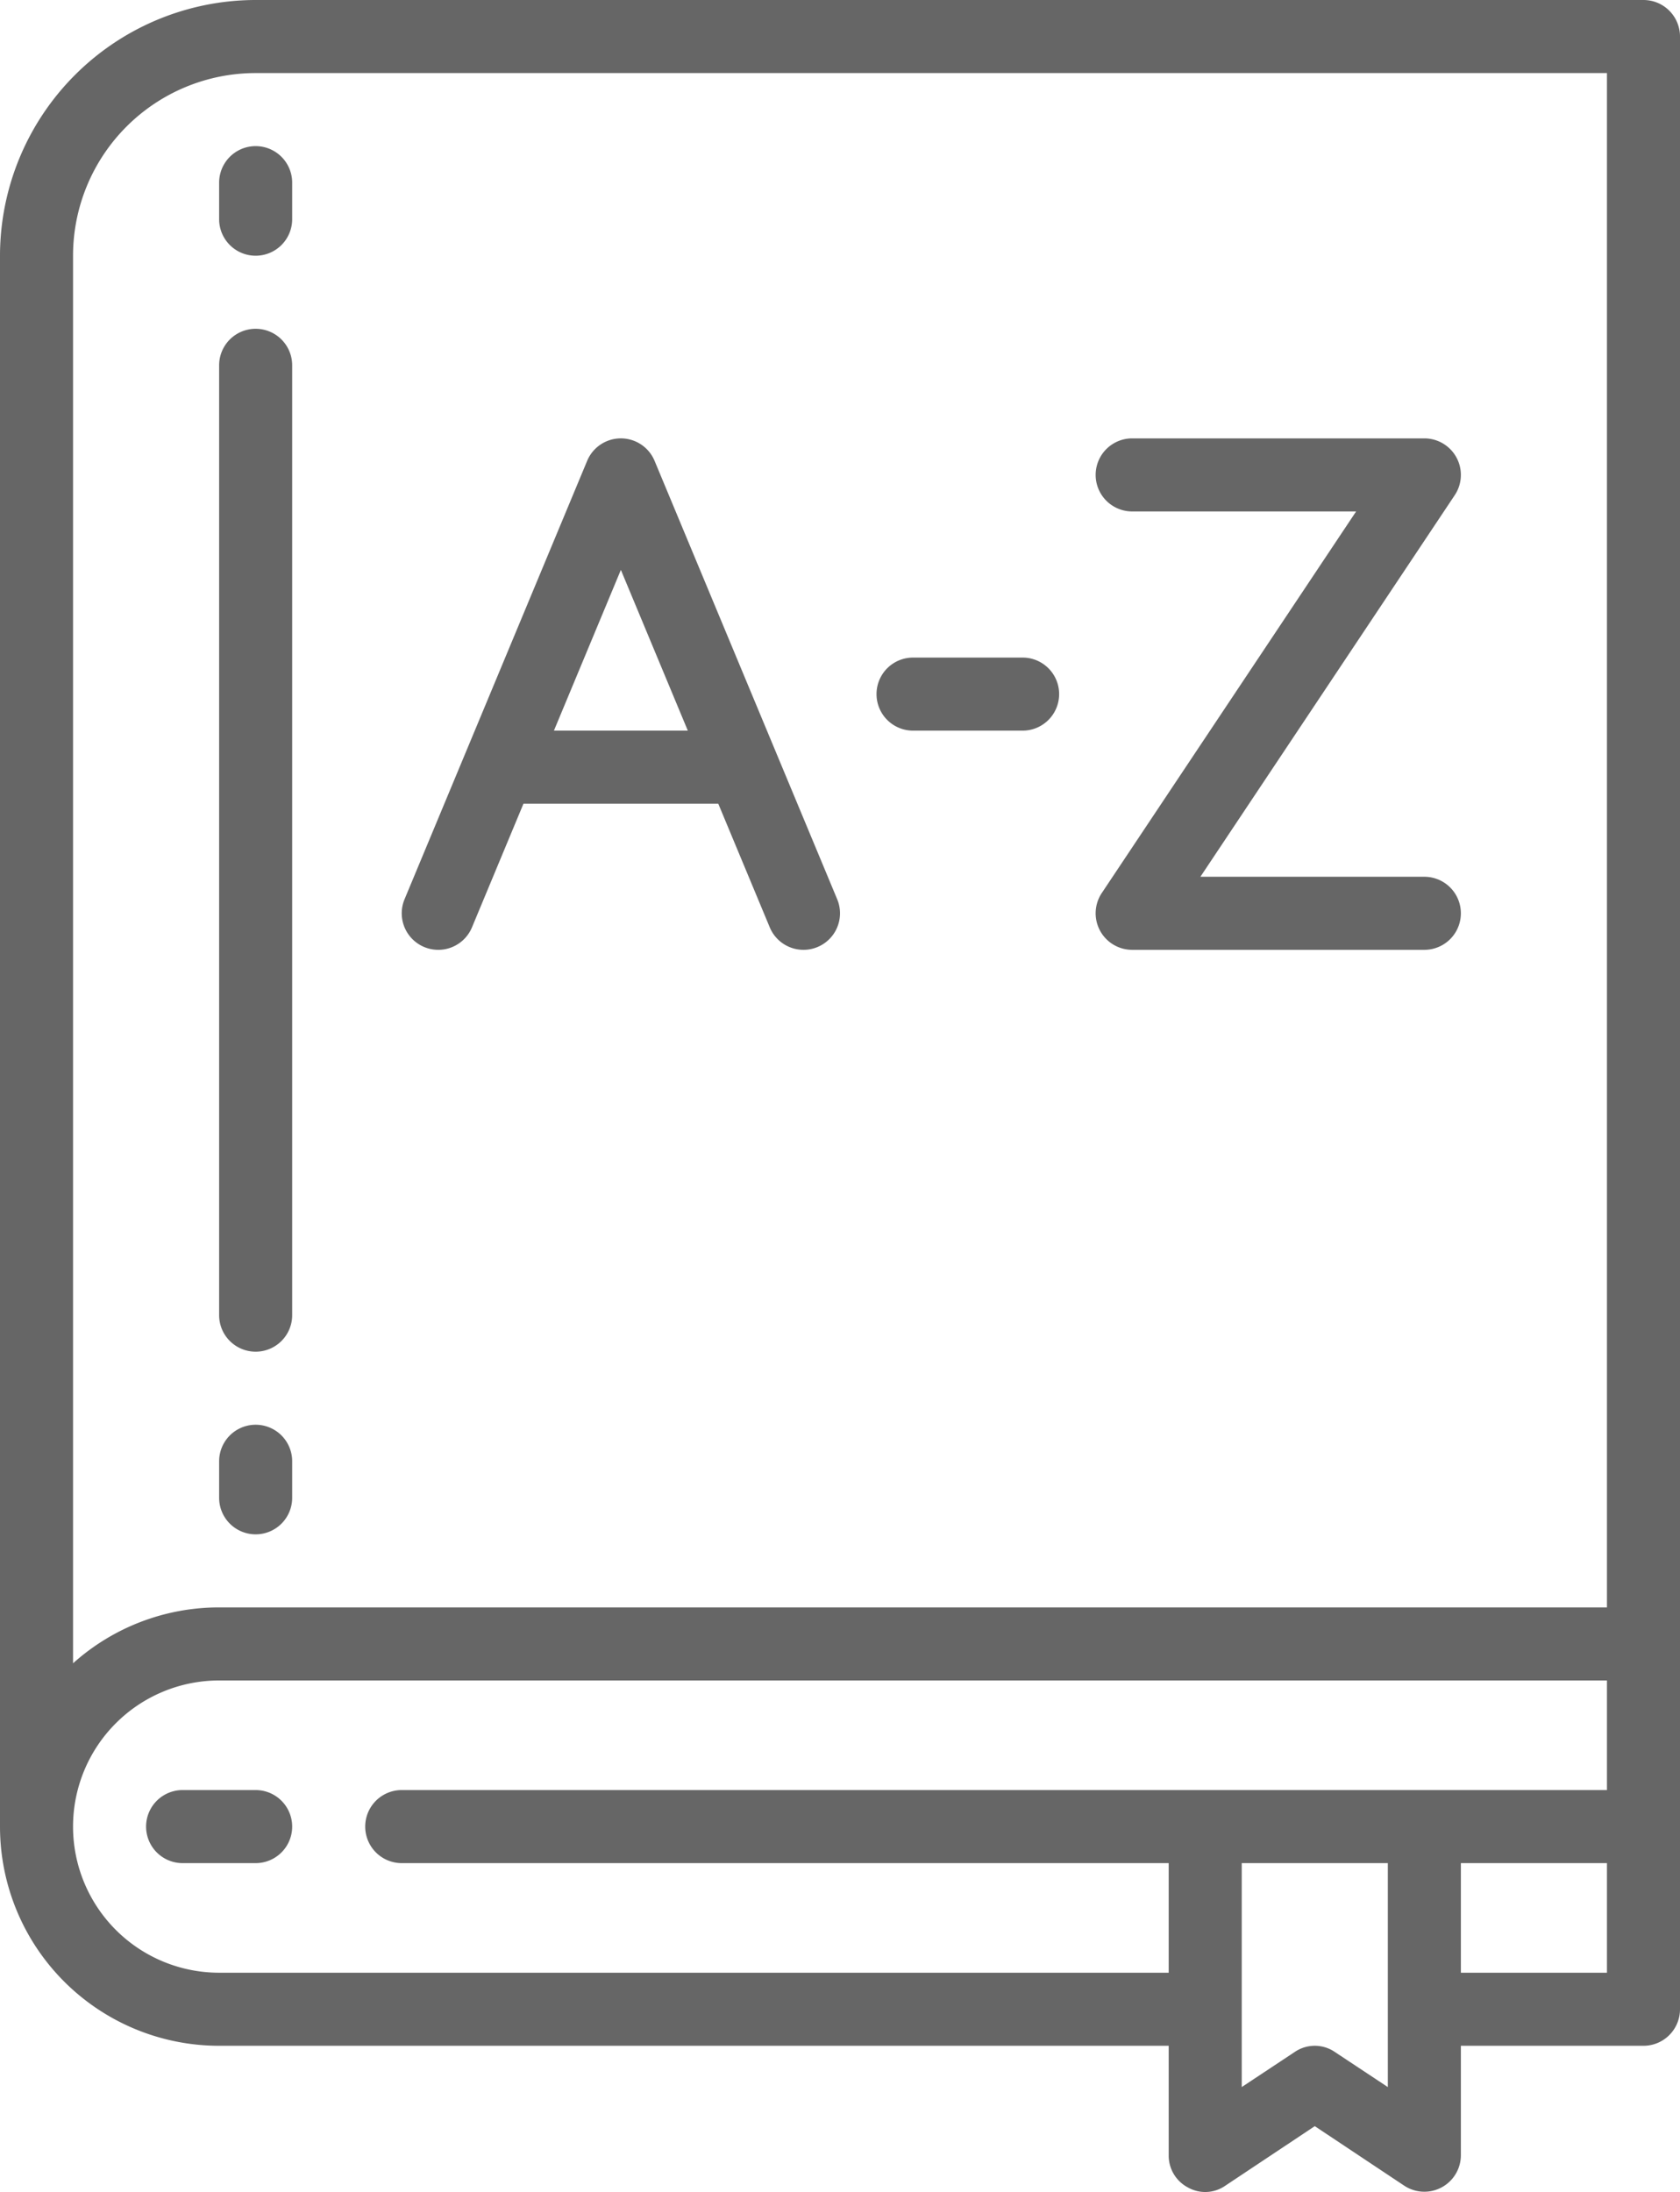
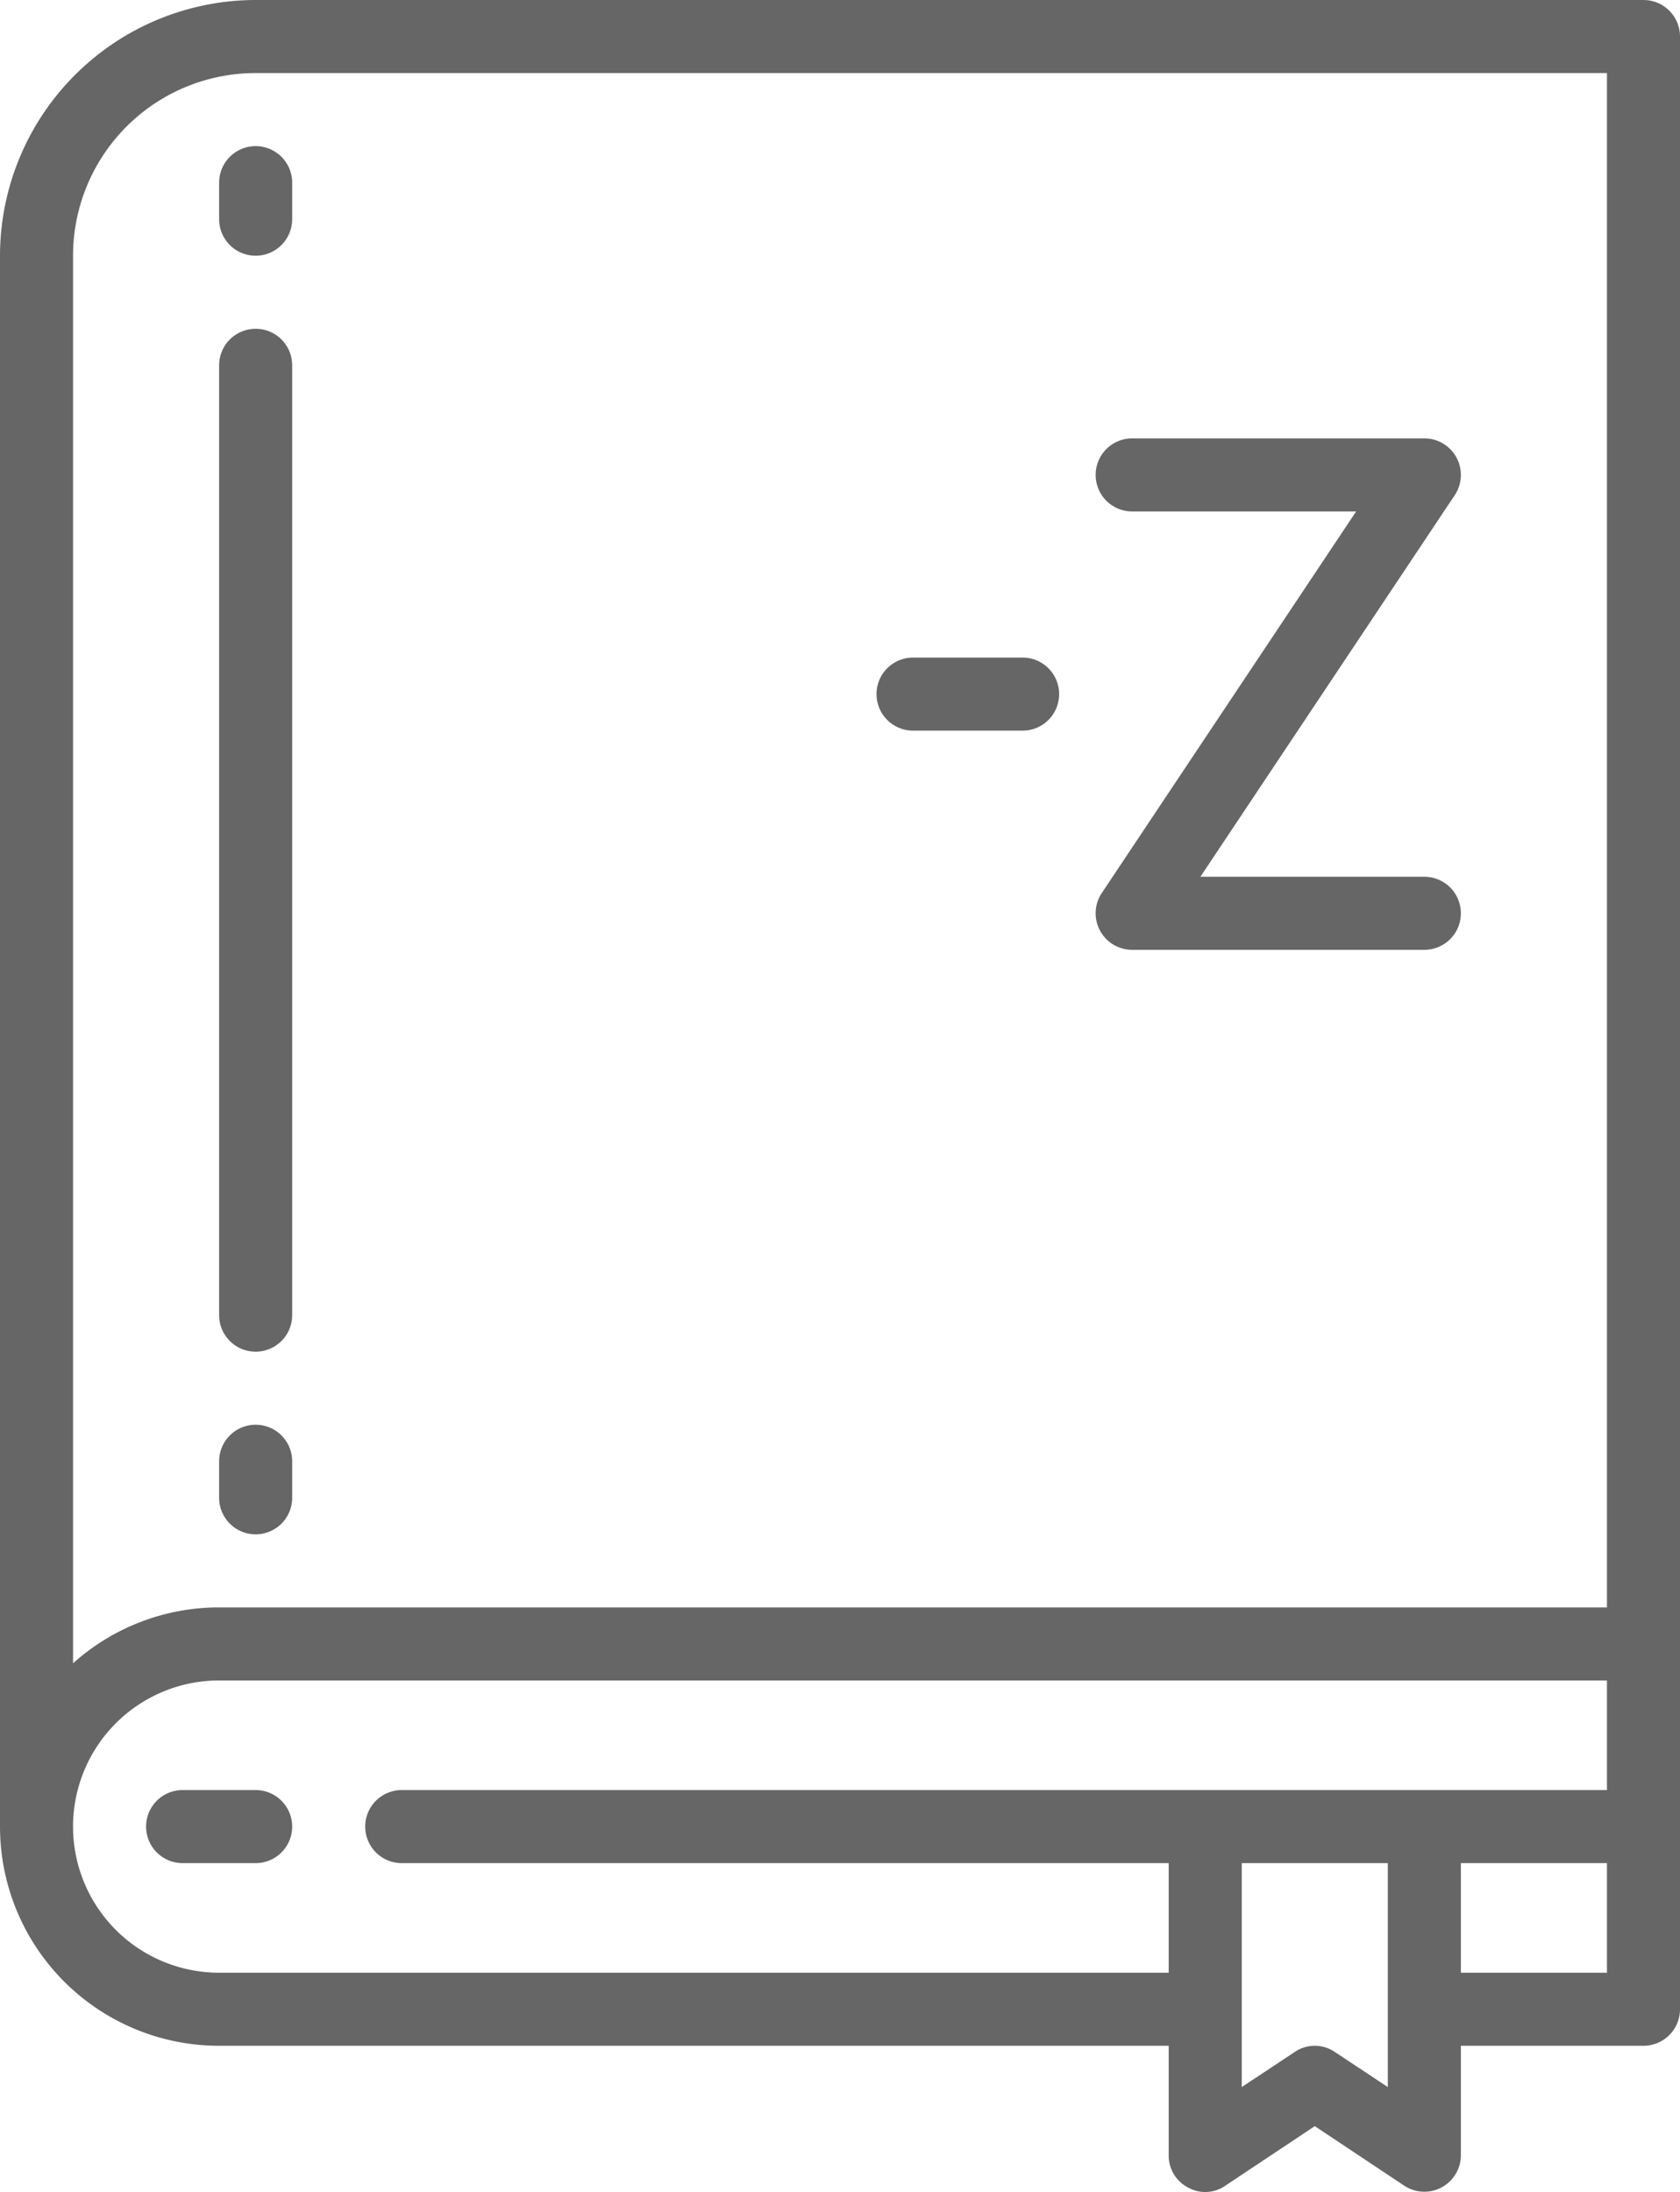
<svg xmlns="http://www.w3.org/2000/svg" width="46" height="60.002" viewBox="0 0 46 60.002">
  <g id="Group_2682" data-name="Group 2682" transform="translate(-1184 -9032)">
    <g id="svgexport-6_22_" data-name="svgexport-6 (22)" transform="translate(1175 9030)">
      <g id="book-school-elearning-education-language">
        <path id="Path_4377" data-name="Path 4377" d="M16,39a1,1,0,0,0,1-1V12a1,1,0,0,0-2,0V38A1,1,0,0,0,16,39Z" fill="#666" />
        <path id="Path_4378" data-name="Path 4378" d="M54,2H16A7.008,7.008,0,0,0,9,9V52a6,6,0,0,0,6,6H41v3a.984.984,0,0,0,.53.88.963.963,0,0,0,1.02-.05L45,60.2l2.45,1.63A1,1,0,0,0,49,61V58h5a1,1,0,0,0,1-1V3A1,1,0,0,0,54,2ZM47,59.13l-1.45-.96a.975.975,0,0,0-1.1,0L43,59.13V53h4ZM53,56H49V53h4Zm0-5H20a1,1,0,0,0,0,2H41v3H15a4,4,0,1,1,0-8H53Zm0-5H15a5.983,5.983,0,0,0-4,1.53V9a5,5,0,0,1,5-5H53Z" fill="#666" />
        <path id="Path_4379" data-name="Path 4379" d="M16,51H14a1,1,0,0,0,0,2h2a1,1,0,0,0,0-2Z" fill="#666" />
        <path id="Path_4380" data-name="Path 4380" d="M16,9a1,1,0,0,0,1-1V7a1,1,0,0,0-2,0V8A1,1,0,0,0,16,9Z" fill="#666" />
        <path id="Path_4381" data-name="Path 4381" d="M16,44a1,1,0,0,0,1-1V42a1,1,0,0,0-2,0v1A1,1,0,0,0,16,44Z" fill="#666" />
-         <path id="Path_4382" data-name="Path 4382" d="M20.615,27.923a1,1,0,0,0,1.308-.538L23.333,24h5.334l1.41,3.385a1,1,0,0,0,1.846-.77l-5-12a1,1,0,0,0-1.846,0l-5,12A1,1,0,0,0,20.615,27.923ZM26,17.6,27.833,22H24.167Z" fill="#666" />
        <path id="Path_4383" data-name="Path 4383" d="M40,16h6.132L39.168,26.445A1,1,0,0,0,40,28h8a1,1,0,0,0,0-2H41.868l6.964-10.445A1,1,0,0,0,48,14H40a1,1,0,0,0,0,2Z" fill="#666" />
        <path id="Path_4384" data-name="Path 4384" d="M34,22h3a1,1,0,0,0,0-2H34a1,1,0,0,0,0,2Z" fill="#666" />
      </g>
    </g>
  </g>
</svg>